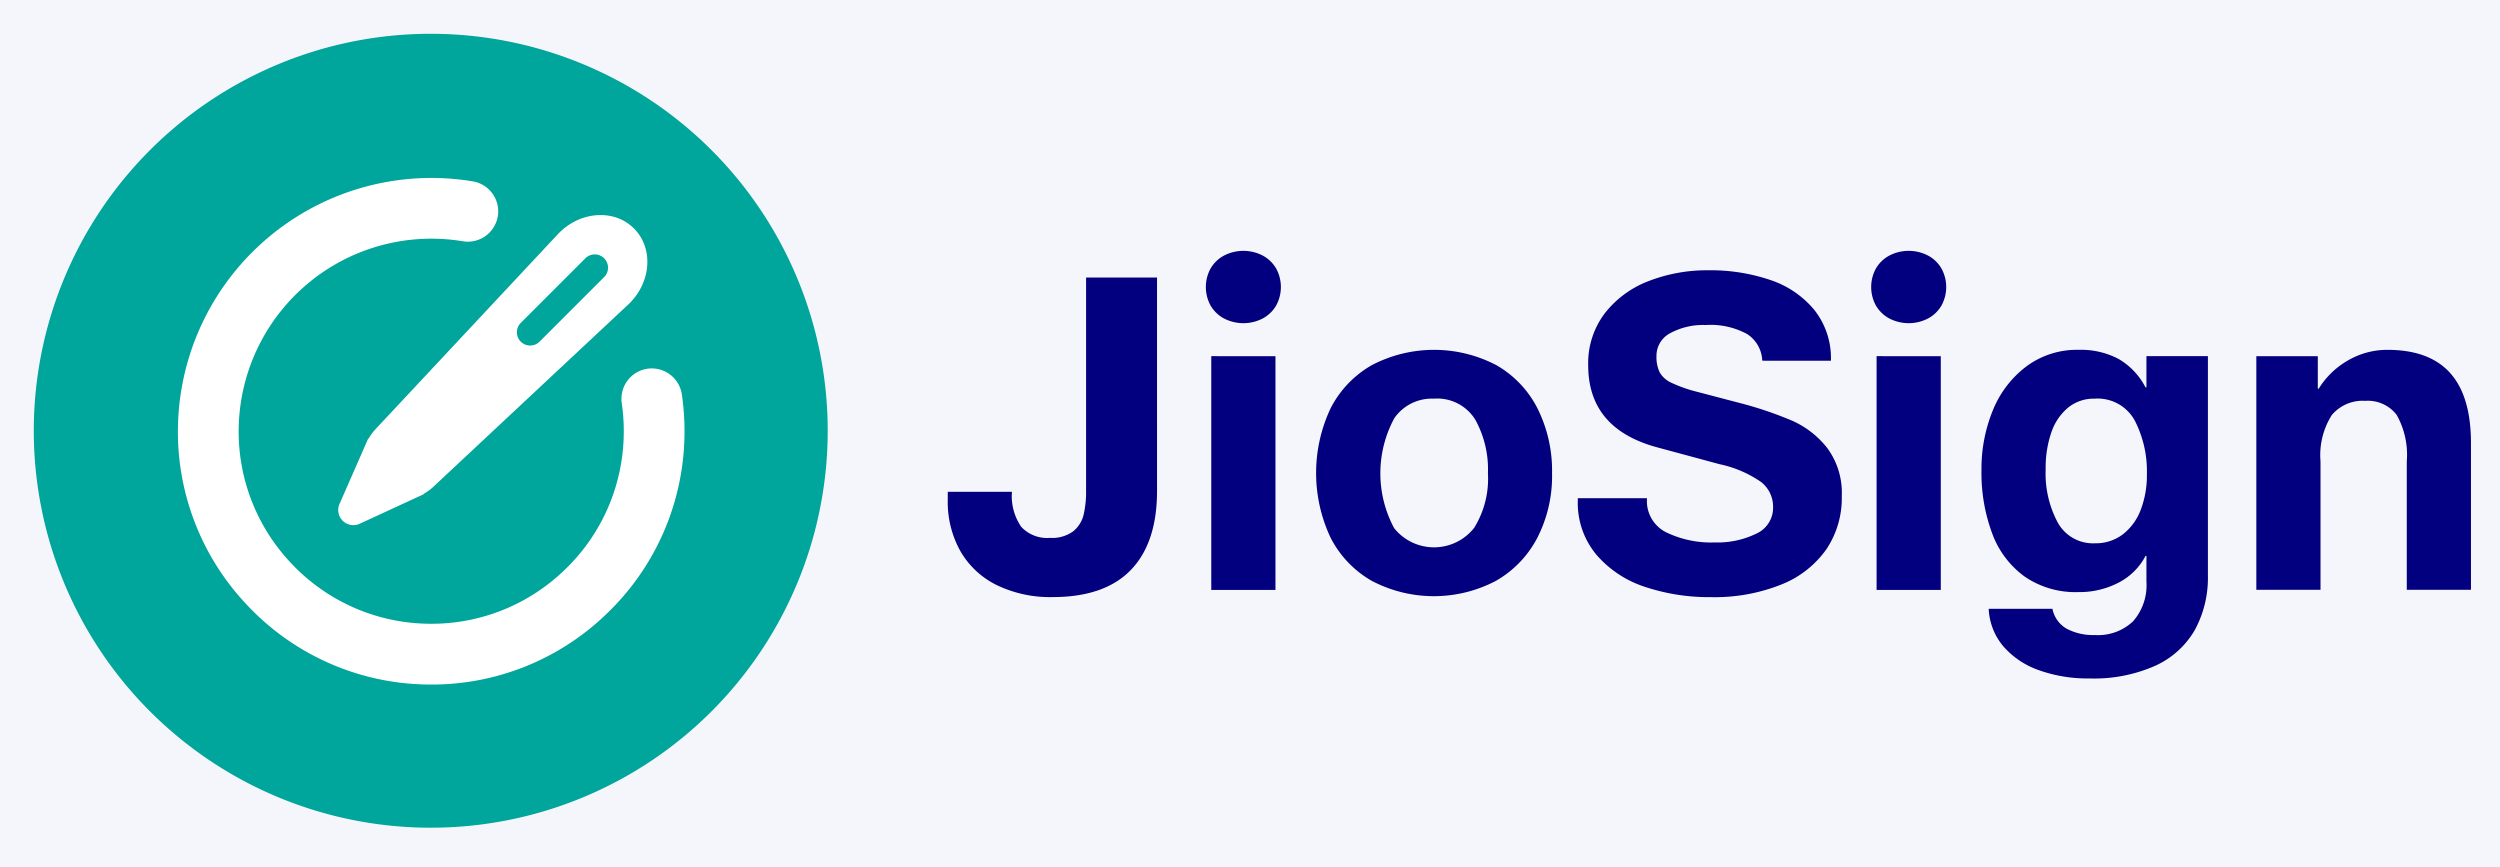
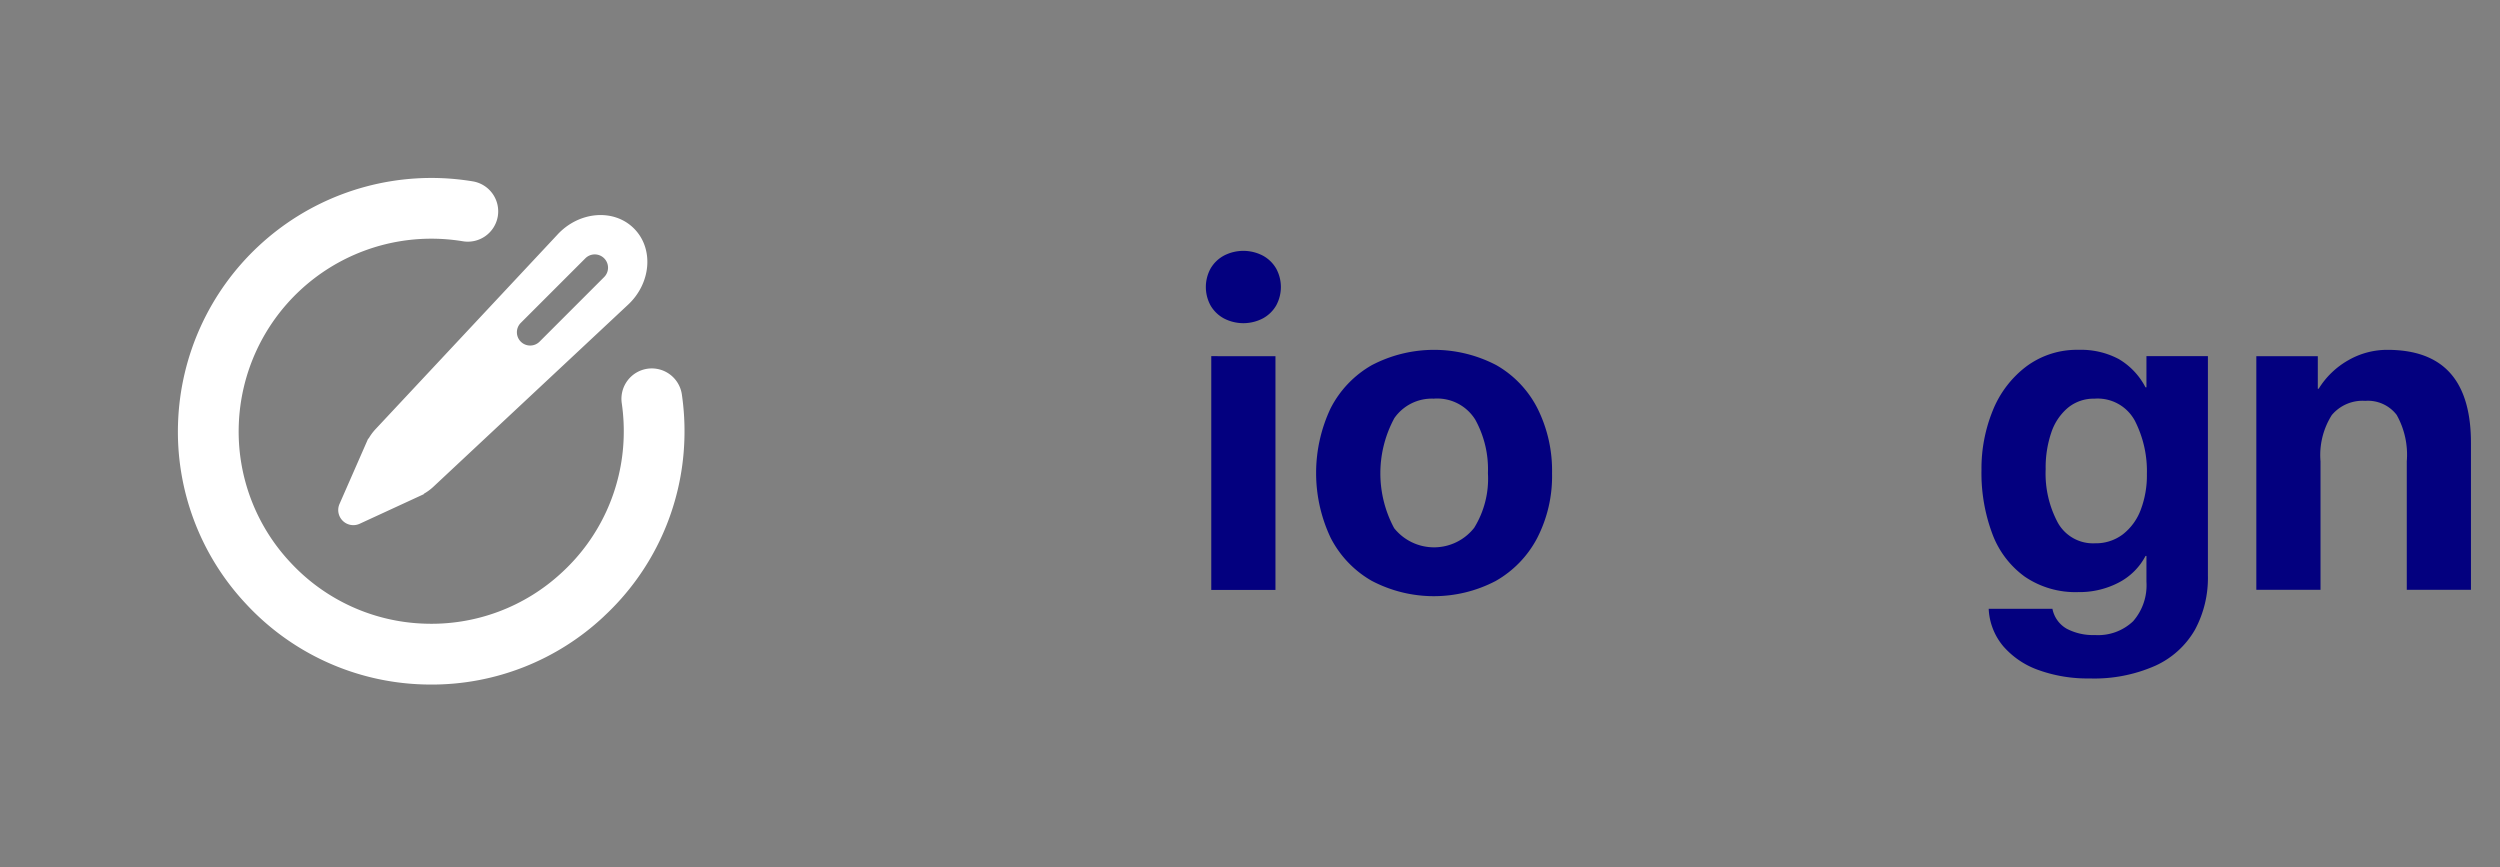
<svg xmlns="http://www.w3.org/2000/svg" viewBox="0 0 222 77">
  <rect x="0" y="0" width="222" height="77" fill="#808080" stroke="none" />
  <defs>
    <clipPath id="a">
      <path d="M0 0h222v77H0z" />
    </clipPath>
  </defs>
  <g clip-path="url(#a)" data-name="Artboard – 4">
-     <path fill="#F5F6FB" d="M0 0h222v77H0z" />
    <g data-name="Group 118482">
      <g fill="#03007f" data-name="Group 117899">
-         <path d="M102.745 43.589q0 4.616-2.328 7.024t-6.944 2.408a10.879 10.879 0 0 1-4.957-1.063 7.565 7.565 0 0 1-3.231-3.011 8.946 8.946 0 0 1-1.124-4.555v-.723h5.7a4.8 4.8 0 0 0 .823 3.111 3.135 3.135 0 0 0 2.549.983 3.172 3.172 0 0 0 2.067-.582 2.713 2.713 0 0 0 .923-1.465 8.9 8.9 0 0 0 .221-2.127V24.644h6.3Z" data-name="Path 81387" />
        <path d="M113.321 27.133a3.047 3.047 0 0 1-1.184 1.144 3.744 3.744 0 0 1-3.452 0 3.041 3.041 0 0 1-1.184-1.144 3.422 3.422 0 0 1 0-3.291 3.041 3.041 0 0 1 1.184-1.144 3.744 3.744 0 0 1 3.452 0 3.047 3.047 0 0 1 1.184 1.144 3.424 3.424 0 0 1 0 3.291Zm-.06 4.5v20.751h-5.7V31.627Z" data-name="Path 81388" />
        <path d="M136.5 47.783a9.388 9.388 0 0 1-3.693 3.813 11.837 11.837 0 0 1-11-.02 9.251 9.251 0 0 1-3.652-3.833 13.465 13.465 0 0 1 0-11.479 9.256 9.256 0 0 1 3.652-3.833 11.924 11.924 0 0 1 11.078 0 9.24 9.24 0 0 1 3.653 3.853 12.346 12.346 0 0 1 1.284 5.74 12 12 0 0 1-1.322 5.759Zm-5.6-.9a8.3 8.3 0 0 0 1.229-4.86 9.107 9.107 0 0 0-1.124-4.756 3.974 3.974 0 0 0-3.693-1.866 4.057 4.057 0 0 0-3.492 1.726 10.292 10.292 0 0 0-.02 9.773 4.535 4.535 0 0 0 7.1-.02Z" data-name="Path 81389" />
-         <path d="M156.488 32.03a2.943 2.943 0 0 0-1.345-2.368 6.775 6.775 0 0 0-3.673-.8 6.139 6.139 0 0 0-3.151.722 2.261 2.261 0 0 0-1.224 2.047 3.1 3.1 0 0 0 .281 1.425 2.252 2.252 0 0 0 1.023.923 12.1 12.1 0 0 0 2.188.783l3.813 1a33.269 33.269 0 0 1 4.716 1.585 8.161 8.161 0 0 1 3.151 2.448 6.7 6.7 0 0 1 1.283 4.276 8.152 8.152 0 0 1-1.365 4.7 8.893 8.893 0 0 1-3.994 3.131 15.932 15.932 0 0 1-6.281 1.124 17.984 17.984 0 0 1-5.8-.9 9.617 9.617 0 0 1-4.335-2.85 7.176 7.176 0 0 1-1.666-4.837v-.2h6.141v.08a3.088 3.088 0 0 0 1.706 2.95 9.167 9.167 0 0 0 4.315.9 7.86 7.86 0 0 0 3.693-.783 2.515 2.515 0 0 0 1.486-2.349 2.776 2.776 0 0 0-1.084-2.248 10.112 10.112 0 0 0-3.653-1.565l-5.5-1.485q-6.182-1.645-6.181-7.305a7.318 7.318 0 0 1 1.465-4.6 8.951 8.951 0 0 1 3.893-2.87 14.3 14.3 0 0 1 5.318-.963 16.477 16.477 0 0 1 5.5.863 8.579 8.579 0 0 1 3.913 2.669 6.906 6.906 0 0 1 1.465 4.5Z" data-name="Path 81390" />
-         <path d="M172.402 27.133a3.042 3.042 0 0 1-1.184 1.144 3.744 3.744 0 0 1-3.452 0 3.042 3.042 0 0 1-1.184-1.144 3.423 3.423 0 0 1 0-3.291 3.042 3.042 0 0 1 1.184-1.144 3.744 3.744 0 0 1 3.452 0 3.041 3.041 0 0 1 1.184 1.144 3.423 3.423 0 0 1 0 3.291Zm-.06 4.5v20.751h-5.7V31.627Z" data-name="Path 81391" />
        <path d="M190.604 34.397v-2.77h5.458v19.467a9.713 9.713 0 0 1-1.144 4.817 7.744 7.744 0 0 1-3.492 3.191 13.391 13.391 0 0 1-5.88 1.144 12.842 12.842 0 0 1-4.516-.742 7.394 7.394 0 0 1-3.15-2.13 5.538 5.538 0 0 1-1.284-3.311h5.66a2.61 2.61 0 0 0 1.264 1.766 5.007 5.007 0 0 0 2.508.562 4.5 4.5 0 0 0 3.392-1.224 4.852 4.852 0 0 0 1.184-3.512v-2.288h-.08a5.59 5.59 0 0 1-2.388 2.368 7.536 7.536 0 0 1-3.592.843 7.983 7.983 0 0 1-4.736-1.365 8.214 8.214 0 0 1-2.89-3.813 15.383 15.383 0 0 1-.963-5.659 13.678 13.678 0 0 1 1-5.278 9.185 9.185 0 0 1 2.97-3.913 7.51 7.51 0 0 1 4.656-1.485 7.131 7.131 0 0 1 3.572.823 6.241 6.241 0 0 1 2.368 2.509Zm-7.867 12.021a3.574 3.574 0 0 0 3.291 1.826 3.961 3.961 0 0 0 2.489-.8 4.966 4.966 0 0 0 1.585-2.188 8.589 8.589 0 0 0 .542-3.151 9.836 9.836 0 0 0-1.064-4.736 3.753 3.753 0 0 0-3.592-1.967 3.6 3.6 0 0 0-2.348.8 4.893 4.893 0 0 0-1.485 2.207 9.641 9.641 0 0 0-.5 3.251 9.238 9.238 0 0 0 1.082 4.758Z" data-name="Path 81392" />
        <path d="M219.422 52.374h-5.7v-11.4a7.218 7.218 0 0 0-.9-4.134 3.218 3.218 0 0 0-2.79-1.244 3.562 3.562 0 0 0-2.97 1.264 6.656 6.656 0 0 0-1 4.114v11.4h-5.7V31.628h5.459v2.89h.08a7.326 7.326 0 0 1 2.629-2.529 6.92 6.92 0 0 1 3.472-.923q3.733 0 5.579 2.067t1.841 6.241Z" data-name="Path 81393" />
      </g>
      <g data-name="Group 117900">
-         <path fill="#00a59b" d="M63.176 63.176a35.25 35.25 0 0 1-49.851 0 35.25 35.25 0 0 1 0-49.851 35.25 35.25 0 0 1 49.851 0 35.25 35.25 0 0 1 0 49.851Z" data-name="Path 81394" />
        <path fill="#fff" d="M55.713 27.112 38.437 43.268a4.546 4.546 0 0 1-.8.579.04.04 0 0 1-.023.045l-5.675 2.618a1.342 1.342 0 0 1-1.791-1.757l2.536-5.783a.04.04 0 0 1 .047-.023 4.531 4.531 0 0 1 .581-.8l16.156-17.276c1.915-2.111 5.032-2.378 6.825-.585 1.797 1.794 1.53 4.911-.58 6.826Zm-7.8 3.227 5.735-5.735a1.178 1.178 0 0 0 0-1.667 1.178 1.178 0 0 0-1.667 0l-5.735 5.735a1.179 1.179 0 0 0 0 1.667 1.179 1.179 0 0 0 1.667 0Zm5.707 24.4a22.343 22.343 0 0 0 7.151-15.657 22.586 22.586 0 0 0-.223-4.061 2.7 2.7 0 0 0-3.059-2.277 2.7 2.7 0 0 0-2.277 3.059 17.209 17.209 0 0 1 .169 3.09 16.985 16.985 0 0 1-5.438 11.9 16.993 16.993 0 0 1-12.255 4.587 16.985 16.985 0 0 1-11.9-5.438 16.986 16.986 0 0 1-4.583-12.25 17.117 17.117 0 0 1 17.692-16.487 17.321 17.321 0 0 1 2.208.22 2.7 2.7 0 0 0 3.1-2.22 2.7 2.7 0 0 0-2.22-3.1 22.737 22.737 0 0 0-2.9-.29 22.522 22.522 0 0 0-23.272 21.687 22.343 22.343 0 0 0 6.031 16.122 22.341 22.341 0 0 0 15.657 7.151q.406.014.809.014a22.334 22.334 0 0 0 15.31-6.046Z" data-name="Path 81395" />
      </g>
    </g>
  </g>
</svg>